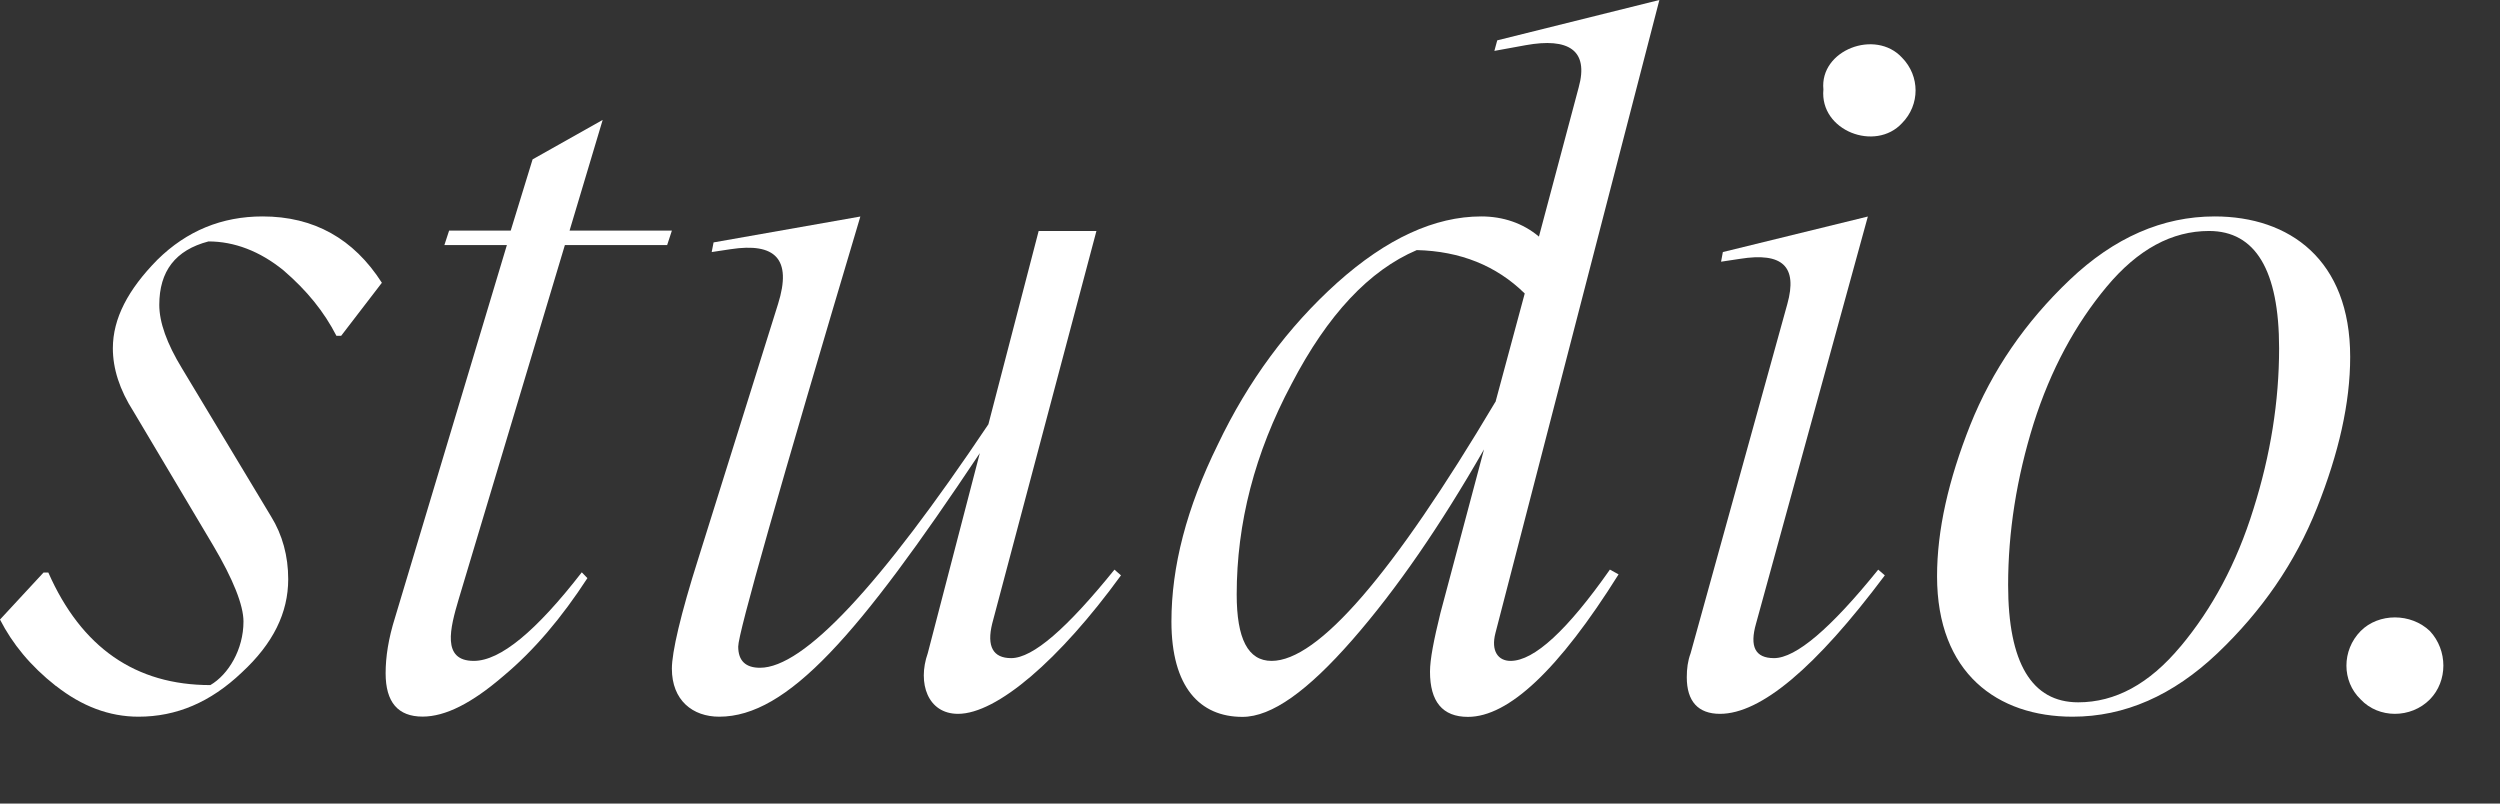
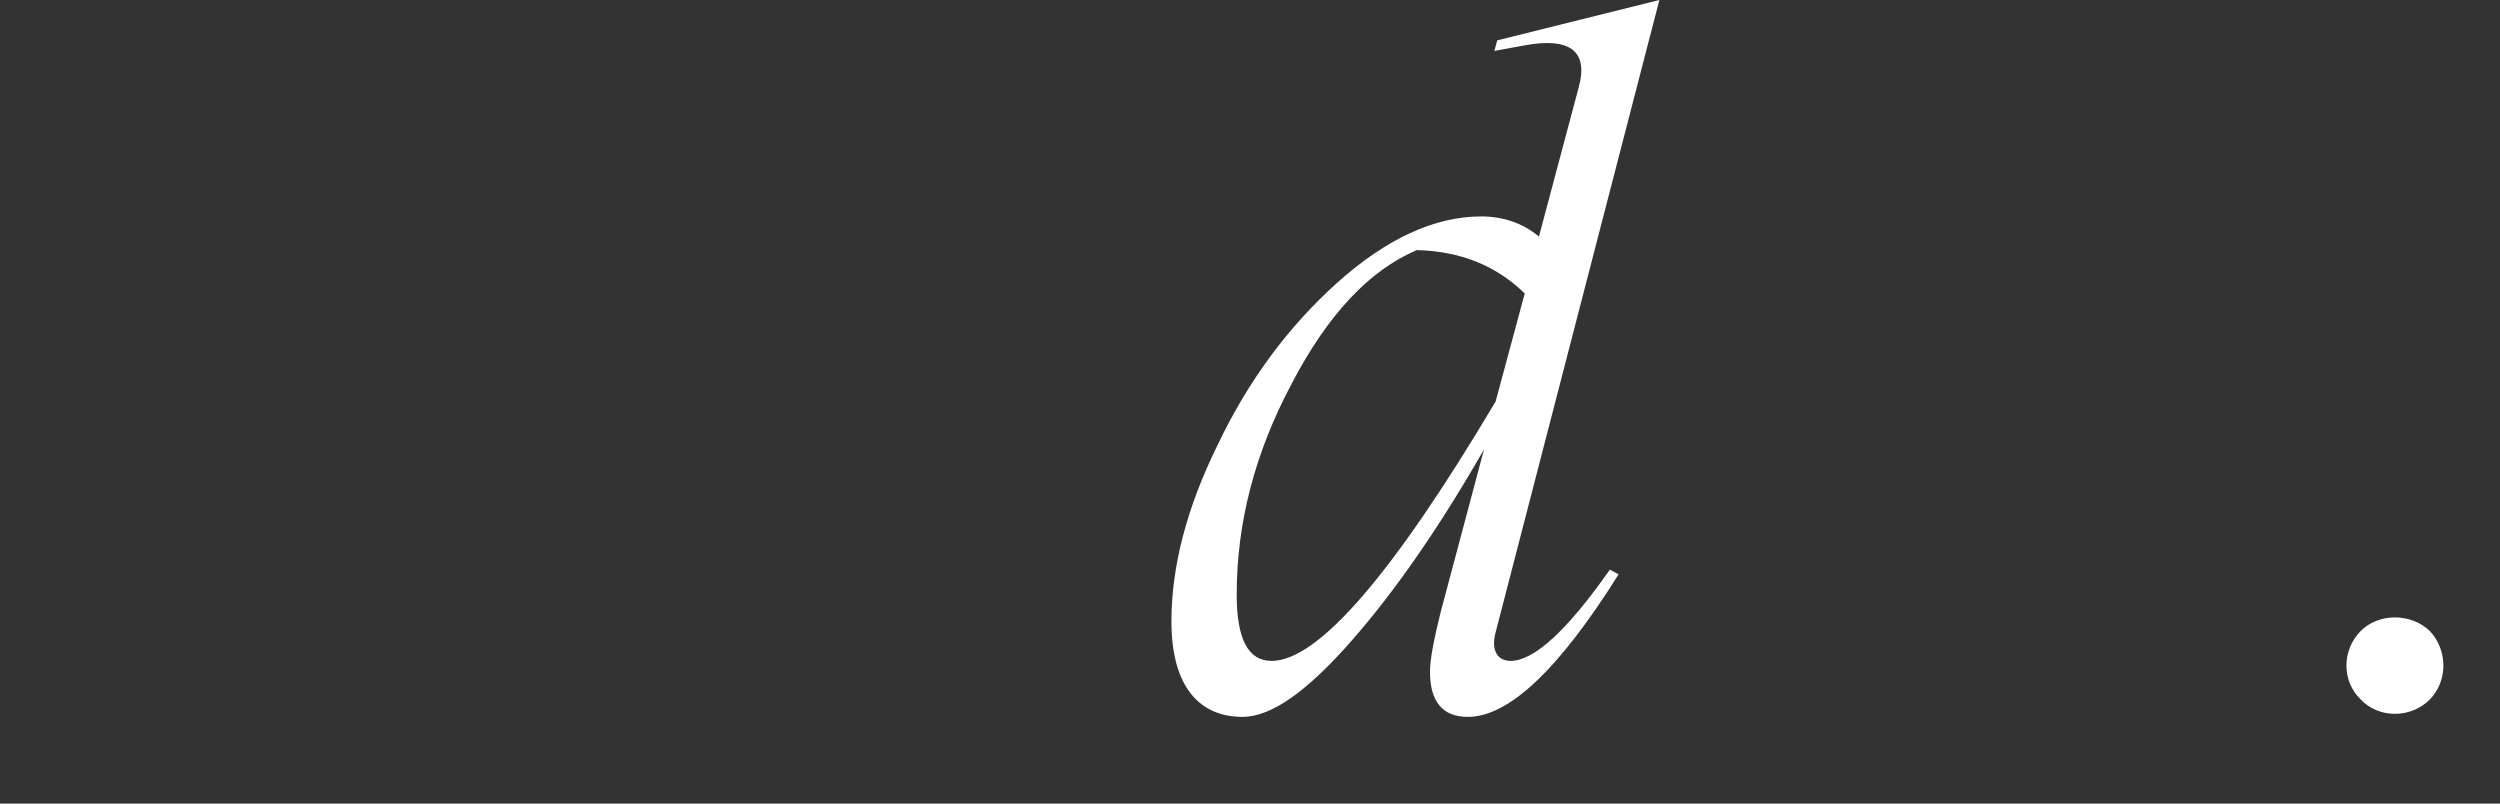
<svg xmlns="http://www.w3.org/2000/svg" fill="none" height="100%" overflow="visible" preserveAspectRatio="none" style="display: block;" viewBox="0 0 28 9" width="100%">
  <rect x="0" y="0" width="28" height="9" fill="#333333" stroke="none" />
  <g id="Group">
-     <path d="M0.626 7.683C0.339 7.457 0.138 7.209 -2.57906e-07 6.939L0.488 6.412H0.541C0.912 7.253 1.518 7.673 2.356 7.673C2.558 7.555 2.727 7.275 2.727 6.961C2.727 6.778 2.611 6.487 2.388 6.11L1.497 4.612C1.338 4.364 1.264 4.127 1.264 3.901C1.264 3.567 1.434 3.243 1.763 2.909C2.092 2.585 2.485 2.424 2.941 2.424C3.514 2.424 3.96 2.672 4.277 3.167L3.821 3.761H3.768C3.629 3.491 3.439 3.255 3.174 3.027C2.909 2.812 2.623 2.704 2.335 2.704C1.964 2.801 1.784 3.038 1.784 3.415C1.784 3.609 1.868 3.847 2.039 4.127L3.037 5.786C3.163 5.99 3.228 6.228 3.228 6.486C3.228 6.864 3.059 7.208 2.708 7.532C2.357 7.866 1.976 8.027 1.551 8.027C1.223 8.027 0.915 7.909 0.628 7.683H0.626Z" fill="white" id="Vector" />
-     <path d="M6.326 2.747L5.137 6.712C5.041 7.036 4.945 7.402 5.306 7.402C5.604 7.402 6.006 7.068 6.516 6.41L6.579 6.475C6.292 6.916 5.985 7.282 5.635 7.574C5.284 7.876 4.988 8.026 4.733 8.026C4.457 8.026 4.319 7.864 4.319 7.541C4.319 7.357 4.35 7.153 4.425 6.915L5.677 2.745H4.977L5.03 2.583H5.72L5.965 1.785L6.75 1.343L6.379 2.583H7.525L7.472 2.745H6.326V2.747Z" fill="white" id="Vector_2" />
-     <path d="M12.555 6.444C11.866 7.392 11.165 7.995 10.73 7.995C10.391 7.995 10.273 7.651 10.391 7.316L10.974 5.075C9.616 7.112 8.82 8.027 8.055 8.027C7.758 8.027 7.525 7.844 7.525 7.489C7.525 7.306 7.621 6.886 7.823 6.25L8.714 3.405C8.873 2.899 8.682 2.715 8.183 2.791L7.971 2.823L7.992 2.715L9.636 2.425C8.724 5.486 8.268 7.091 8.268 7.241C8.268 7.403 8.353 7.479 8.512 7.479C9 7.479 9.849 6.573 11.07 4.752L11.633 2.587H12.28L11.113 6.983C11.049 7.241 11.123 7.371 11.325 7.371C11.569 7.371 11.951 7.037 12.482 6.38L12.555 6.444Z" fill="white" id="Vector_3" />
    <path d="M18.032 6.38L18.128 6.433C17.459 7.501 16.896 8.029 16.441 8.029C16.155 8.029 16.016 7.857 16.016 7.523C16.016 7.383 16.059 7.167 16.133 6.865L16.621 5.033C16.133 5.885 15.644 6.597 15.146 7.167C14.646 7.738 14.244 8.029 13.915 8.029C13.438 8.029 13.12 7.695 13.12 6.961C13.12 6.347 13.289 5.69 13.64 4.978C13.979 4.267 14.425 3.663 14.976 3.167C15.529 2.672 16.069 2.424 16.59 2.424C16.834 2.424 17.057 2.499 17.236 2.65L17.681 0.98C17.798 0.56 17.565 0.42 17.088 0.506L16.737 0.57L16.769 0.452L18.585 1.39673e-06L16.749 7.09C16.696 7.294 16.781 7.402 16.918 7.402C17.183 7.402 17.555 7.058 18.032 6.378V6.38ZM16.749 4.504L17.077 3.287C16.759 2.975 16.355 2.813 15.868 2.801C15.337 3.027 14.87 3.523 14.466 4.299C14.052 5.075 13.851 5.861 13.851 6.658C13.851 7.154 13.977 7.402 14.242 7.402C14.763 7.402 15.601 6.432 16.747 4.503L16.749 4.504Z" fill="white" id="Vector_4" />
-     <path d="M18.892 7.586C18.892 7.489 18.903 7.402 18.935 7.316L20.018 3.405C20.135 2.985 19.965 2.823 19.488 2.899L19.276 2.931L19.296 2.823L20.92 2.425L19.668 6.983C19.594 7.241 19.657 7.371 19.869 7.371C20.114 7.371 20.506 7.037 21.036 6.38L21.11 6.444C20.335 7.479 19.721 7.995 19.264 7.995C19.019 7.995 18.892 7.855 18.892 7.586ZM20.422 1.002C20.379 0.56 21.005 0.322 21.303 0.646C21.505 0.852 21.505 1.174 21.303 1.379C21.005 1.703 20.379 1.465 20.422 1.002Z" fill="white" id="Vector_5" />
-     <path d="M21.695 6.454C21.695 5.936 21.823 5.376 22.066 4.762C22.311 4.149 22.682 3.609 23.18 3.135C23.678 2.661 24.221 2.424 24.804 2.424C25.642 2.424 26.322 2.909 26.322 3.997C26.322 4.515 26.194 5.075 25.95 5.689C25.706 6.302 25.334 6.842 24.836 7.316C24.337 7.79 23.796 8.027 23.213 8.027C22.374 8.027 21.695 7.542 21.695 6.454ZM24.422 7.241C24.773 6.821 25.049 6.314 25.239 5.7C25.43 5.096 25.526 4.494 25.526 3.901C25.526 3.027 25.261 2.587 24.741 2.587C24.327 2.587 23.945 2.791 23.594 3.212C23.244 3.632 22.968 4.14 22.777 4.742C22.585 5.356 22.491 5.96 22.491 6.552C22.491 7.425 22.756 7.866 23.276 7.866C23.69 7.866 24.072 7.661 24.422 7.24V7.241Z" fill="white" id="Vector_6" />
    <path d="M26.439 7.833C26.227 7.629 26.227 7.284 26.439 7.068C26.641 6.864 27.002 6.864 27.215 7.068C27.416 7.284 27.416 7.628 27.215 7.833C27.002 8.049 26.641 8.049 26.439 7.833Z" fill="white" id="Vector_7" />
  </g>
</svg>